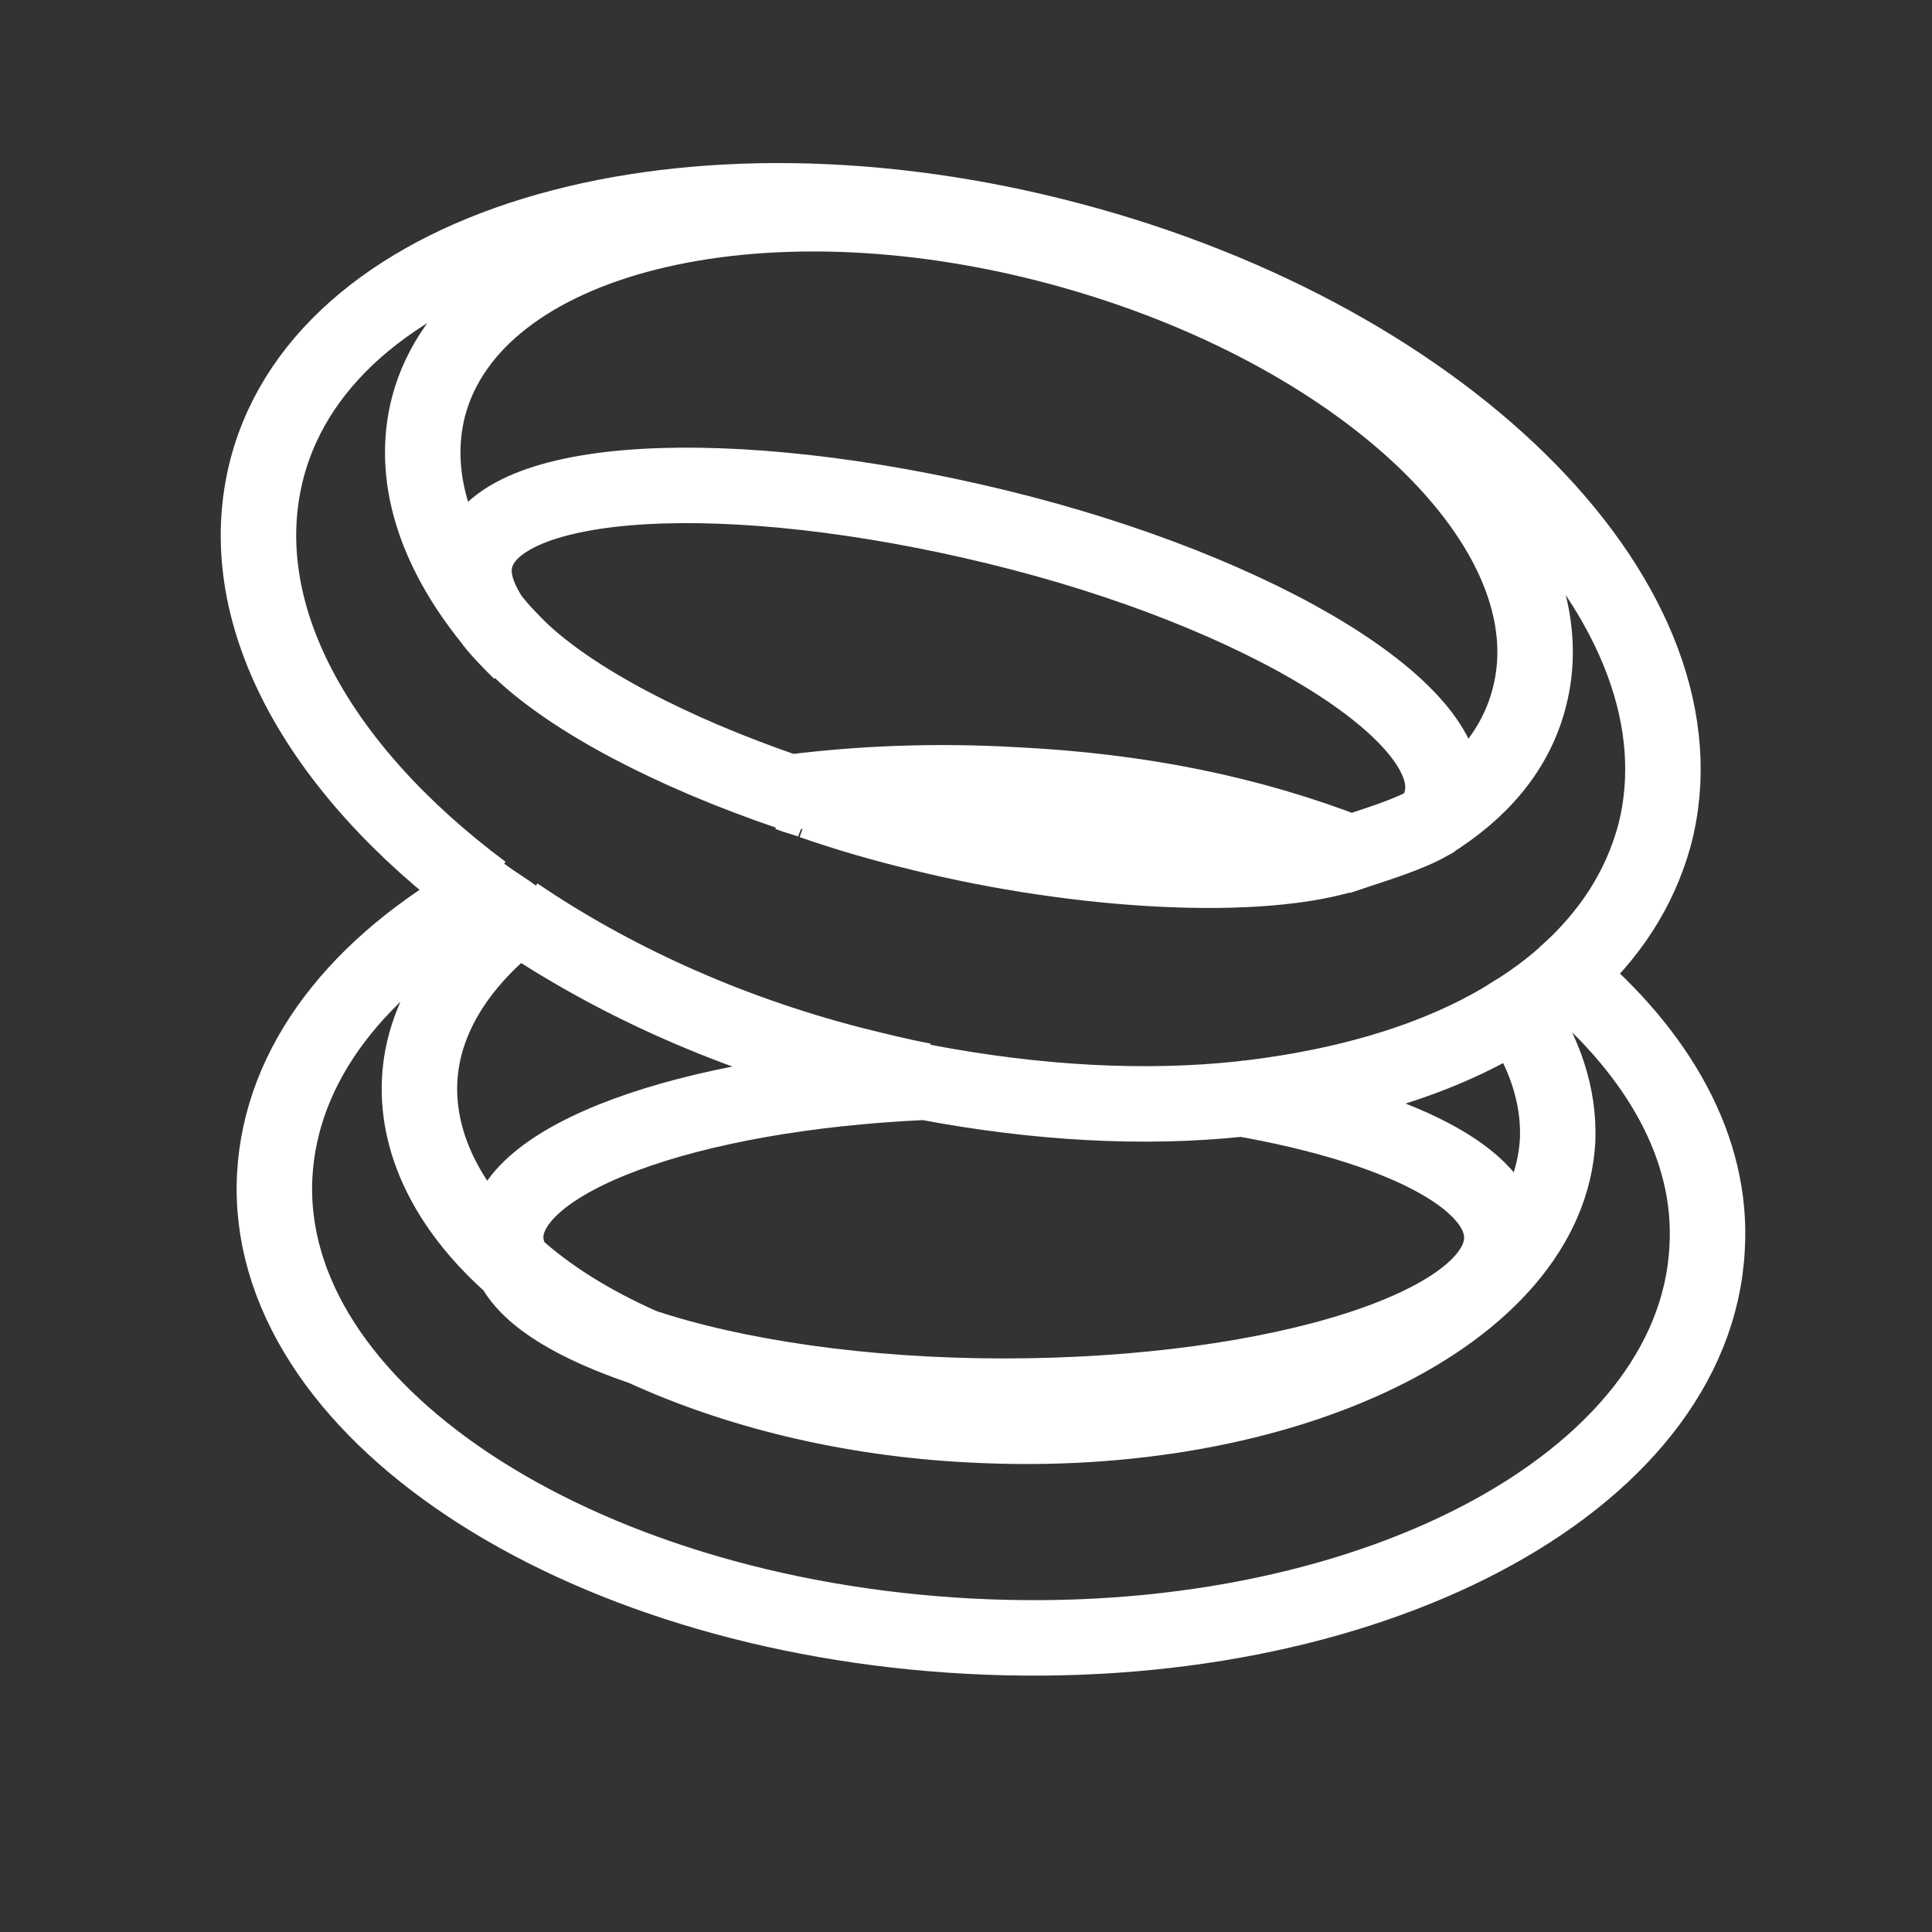
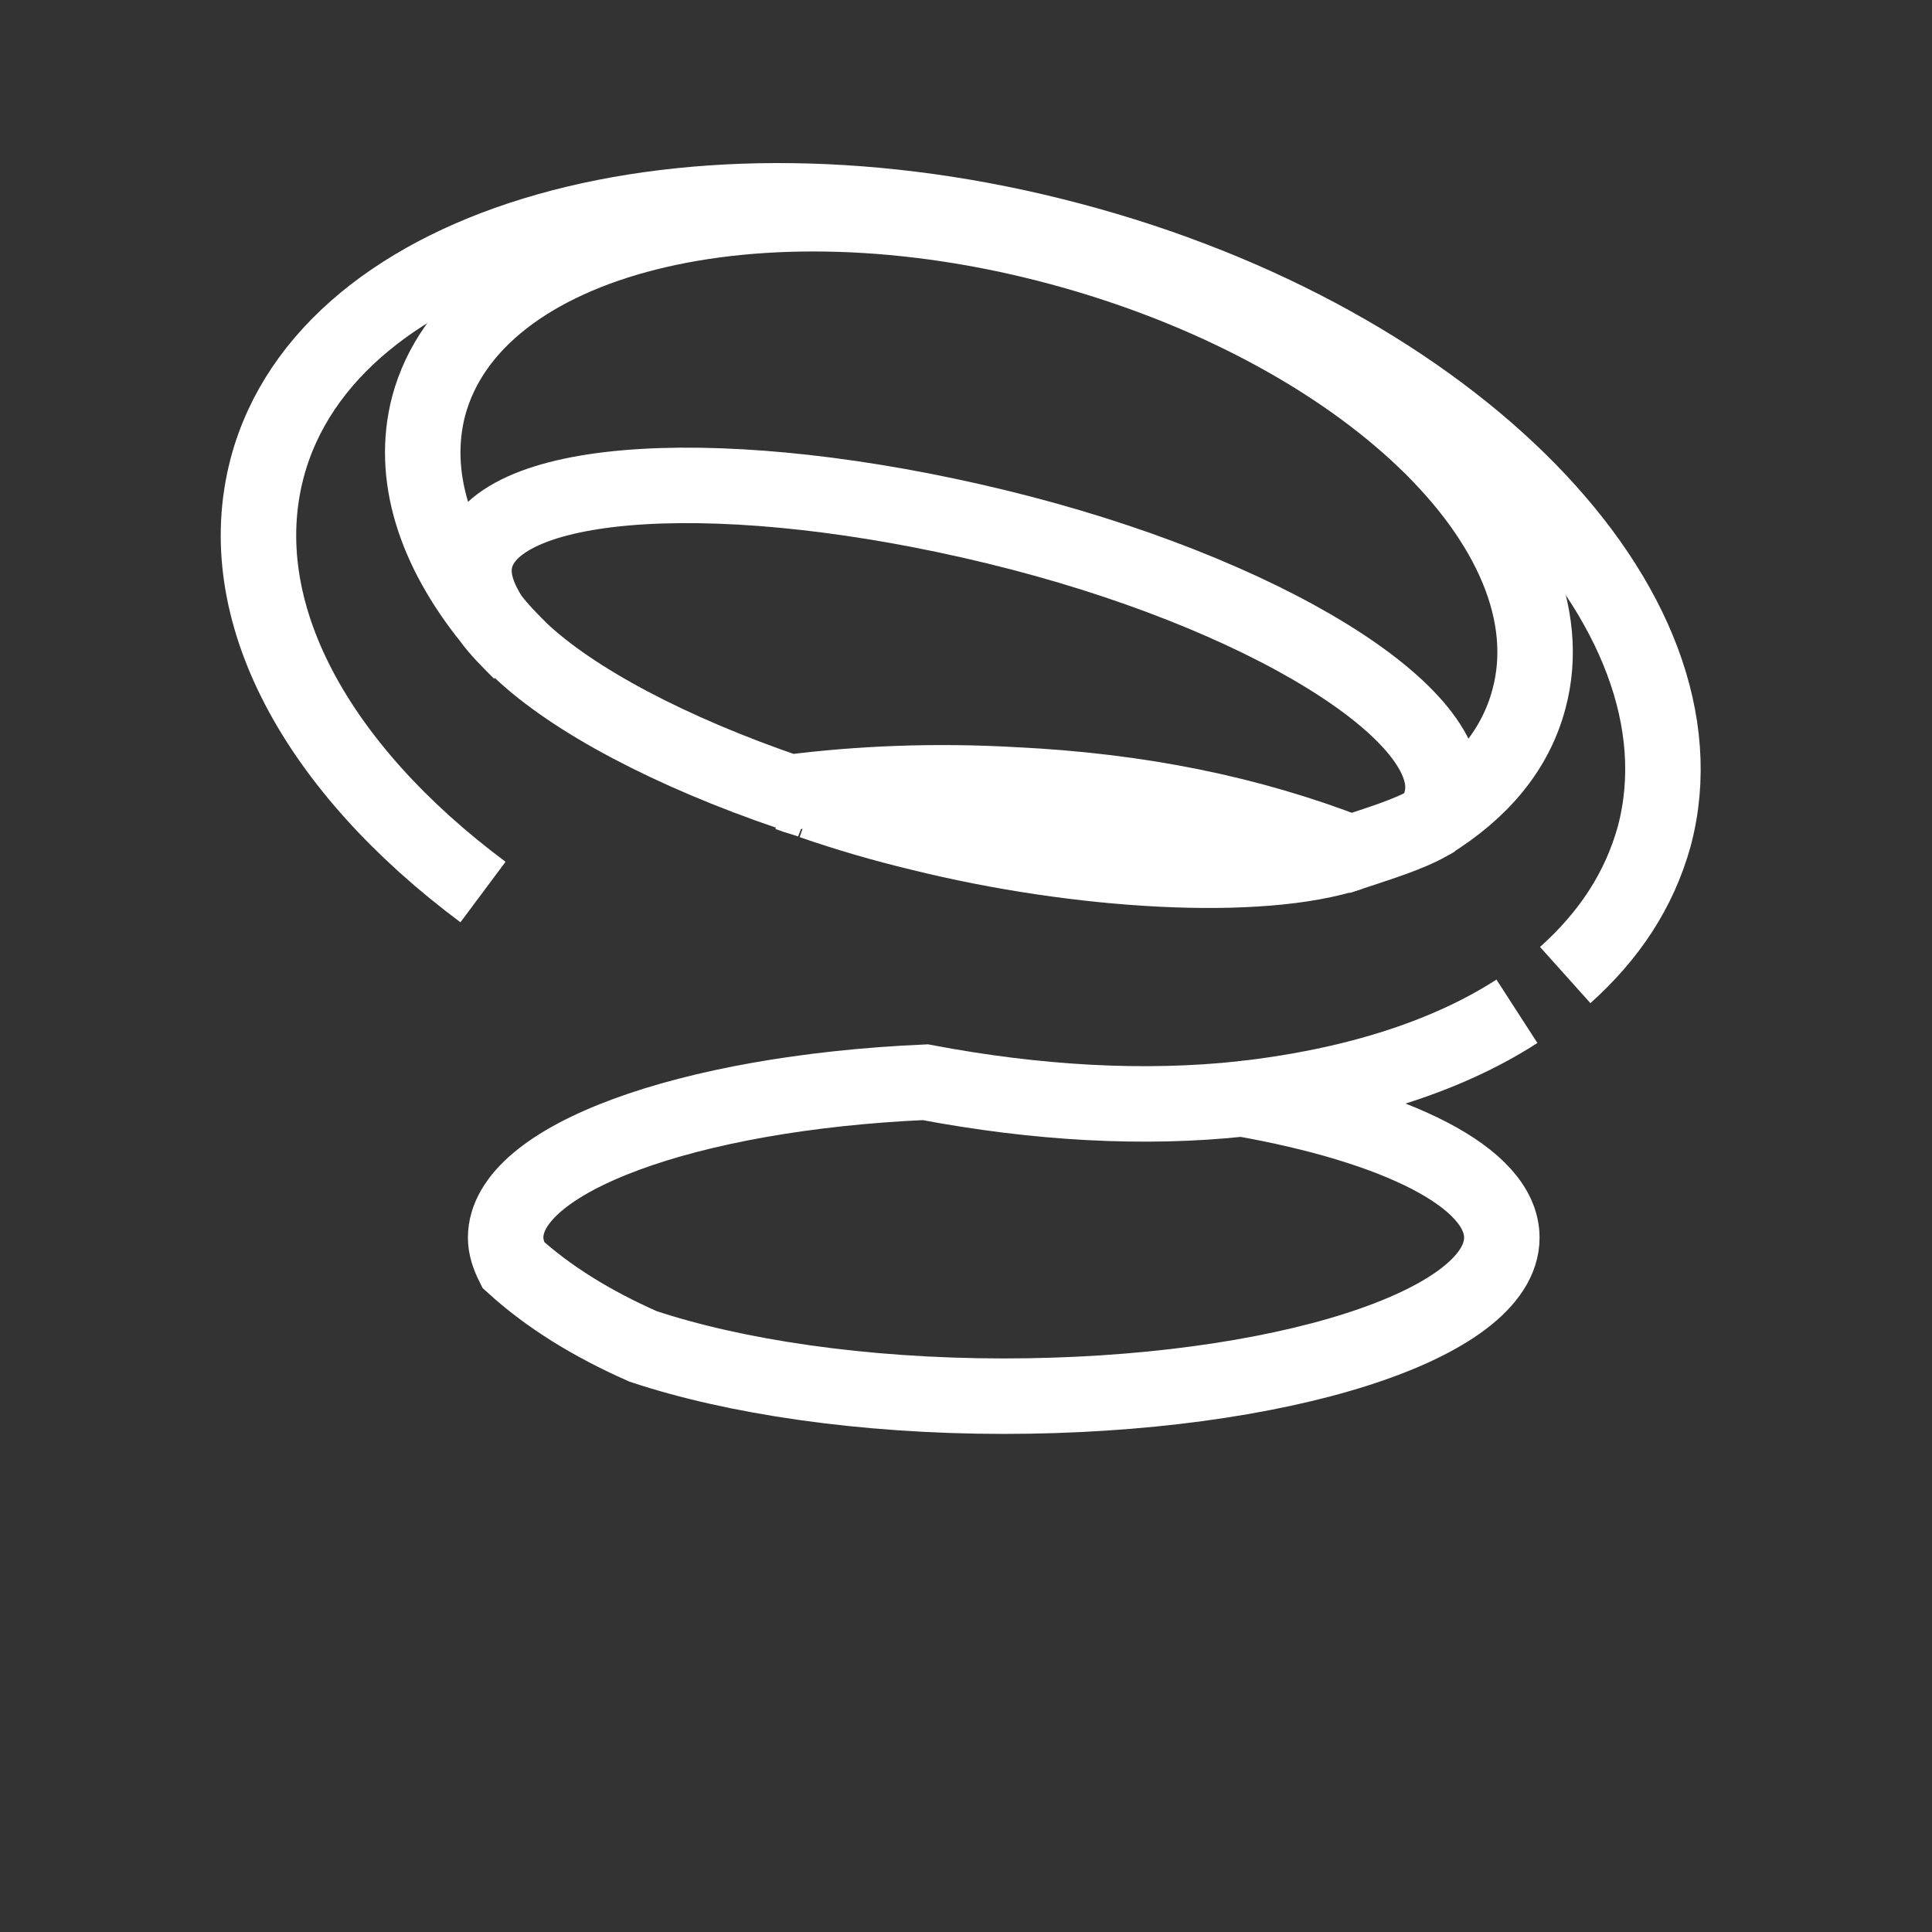
<svg xmlns="http://www.w3.org/2000/svg" version="1.1" id="Layer_1" x="0px" y="0px" viewBox="0 0 128 128" style="enable-background:new 0 0 128 128;" xml:space="preserve">
  <rect x="0" y="0" width="128" height="128" fill="#333333" stroke="none" />
  <style type="text/css">
	.st0{display:none;opacity:0.85;fill:#5B0303;stroke:#000000;stroke-miterlimit:10;enable-background:new    ;}
	.st1{fill:none;stroke:#FFFFFF;stroke-width:5;stroke-miterlimit:10;}
</style>
  <rect x="-7.5" y="-9.5" class="st0" width="165" height="149" />
  <g>
    <path class="st1" d="M103.7,64.6c2.9-2.6,4.9-5.6,5.9-9.2c4-15.1-13.3-32.8-38.7-39.5c-25.3-6.7-49.2,0-53.2,15.1   C15.2,40.5,21,50.9,32,59.1" />
    <path class="st1" d="M34.5,43.2c-0.8-0.8-1.5-1.5-2-2.2c-3.7-4.6-5.3-9.5-4.1-14.1c3-11.2,21.7-15.9,41.8-10.5s34.1,18.7,31.1,29.9   c-0.9,3.4-3.2,6.1-6.6,8.2" />
-     <path class="st1" d="M103.7,64.6c-1,0.9-2.1,1.7-3.2,2.4c1.8,2.7,2.8,5.5,2.7,8.5c-0.6,11.5-18,20-38.8,18.9   c-8.2-0.4-15.7-2.3-21.8-5.1c-4.4-1.5-7.5-3.3-8.6-5.4c-4.1-3.6-6.4-7.9-6.2-12.3c0.2-4.1,2.6-7.8,6.4-10.8c-0.7-0.5-1.5-1-2.2-1.5   c-8.2,4.6-13.4,11.1-13.8,18.6c-0.8,15.4,19.8,29.1,46,30.5s48.1-10.1,48.9-25.7C113.5,76.1,109.9,69.8,103.7,64.6z" />
    <path class="st1" d="M53.8,53.1c-0.5-0.2-1-0.3-1.5-0.5" />
    <path class="st1" d="M59.5,54.5" />
    <path class="st1" d="M82.3,72.8c7.1-0.8,13.4-2.7,18.2-5.8" />
-     <path class="st1" d="M34.2,60.6c6.2,4.2,13.7,7.7,22.2,9.9c1.6,0.4,3.2,0.8,4.8,1.1" />
    <path class="st1" d="M99.5,82c0-4-7-7.4-17.2-9.2c-6.5,0.7-13.6,0.3-21-1.1C45.5,72.4,33.5,76.8,33.5,82c0,0.6,0.2,1.2,0.5,1.8   c2.3,2.1,5.2,3.9,8.6,5.4c6,2,14.5,3.3,23.9,3.3C84.7,92.5,99.5,87.8,99.5,82z" />
    <path class="st1" d="M67.2,52c8.3,0.4,15.6,1.9,22.3,4.5c1.8-0.6,3.8-1.2,5.2-2c0.4-0.5,0.7-1,0.8-1.5c1.4-5.6-11.8-13.8-29.5-18.1   S32.9,31.4,31.5,37c-0.3,1.2,0.1,2.5,1,3.9c0.6,0.8,1.3,1.5,2,2.2c3.5,3.3,9.9,6.7,17.8,9.4C57,51.9,62,51.7,67.2,52z" />
    <path class="st1" d="M53.8,53.1c2.3,0.8,4.7,1.5,7.2,2.1c10.5,2.6,22.5,3.3,28.5,1.3" />
  </g>
</svg>